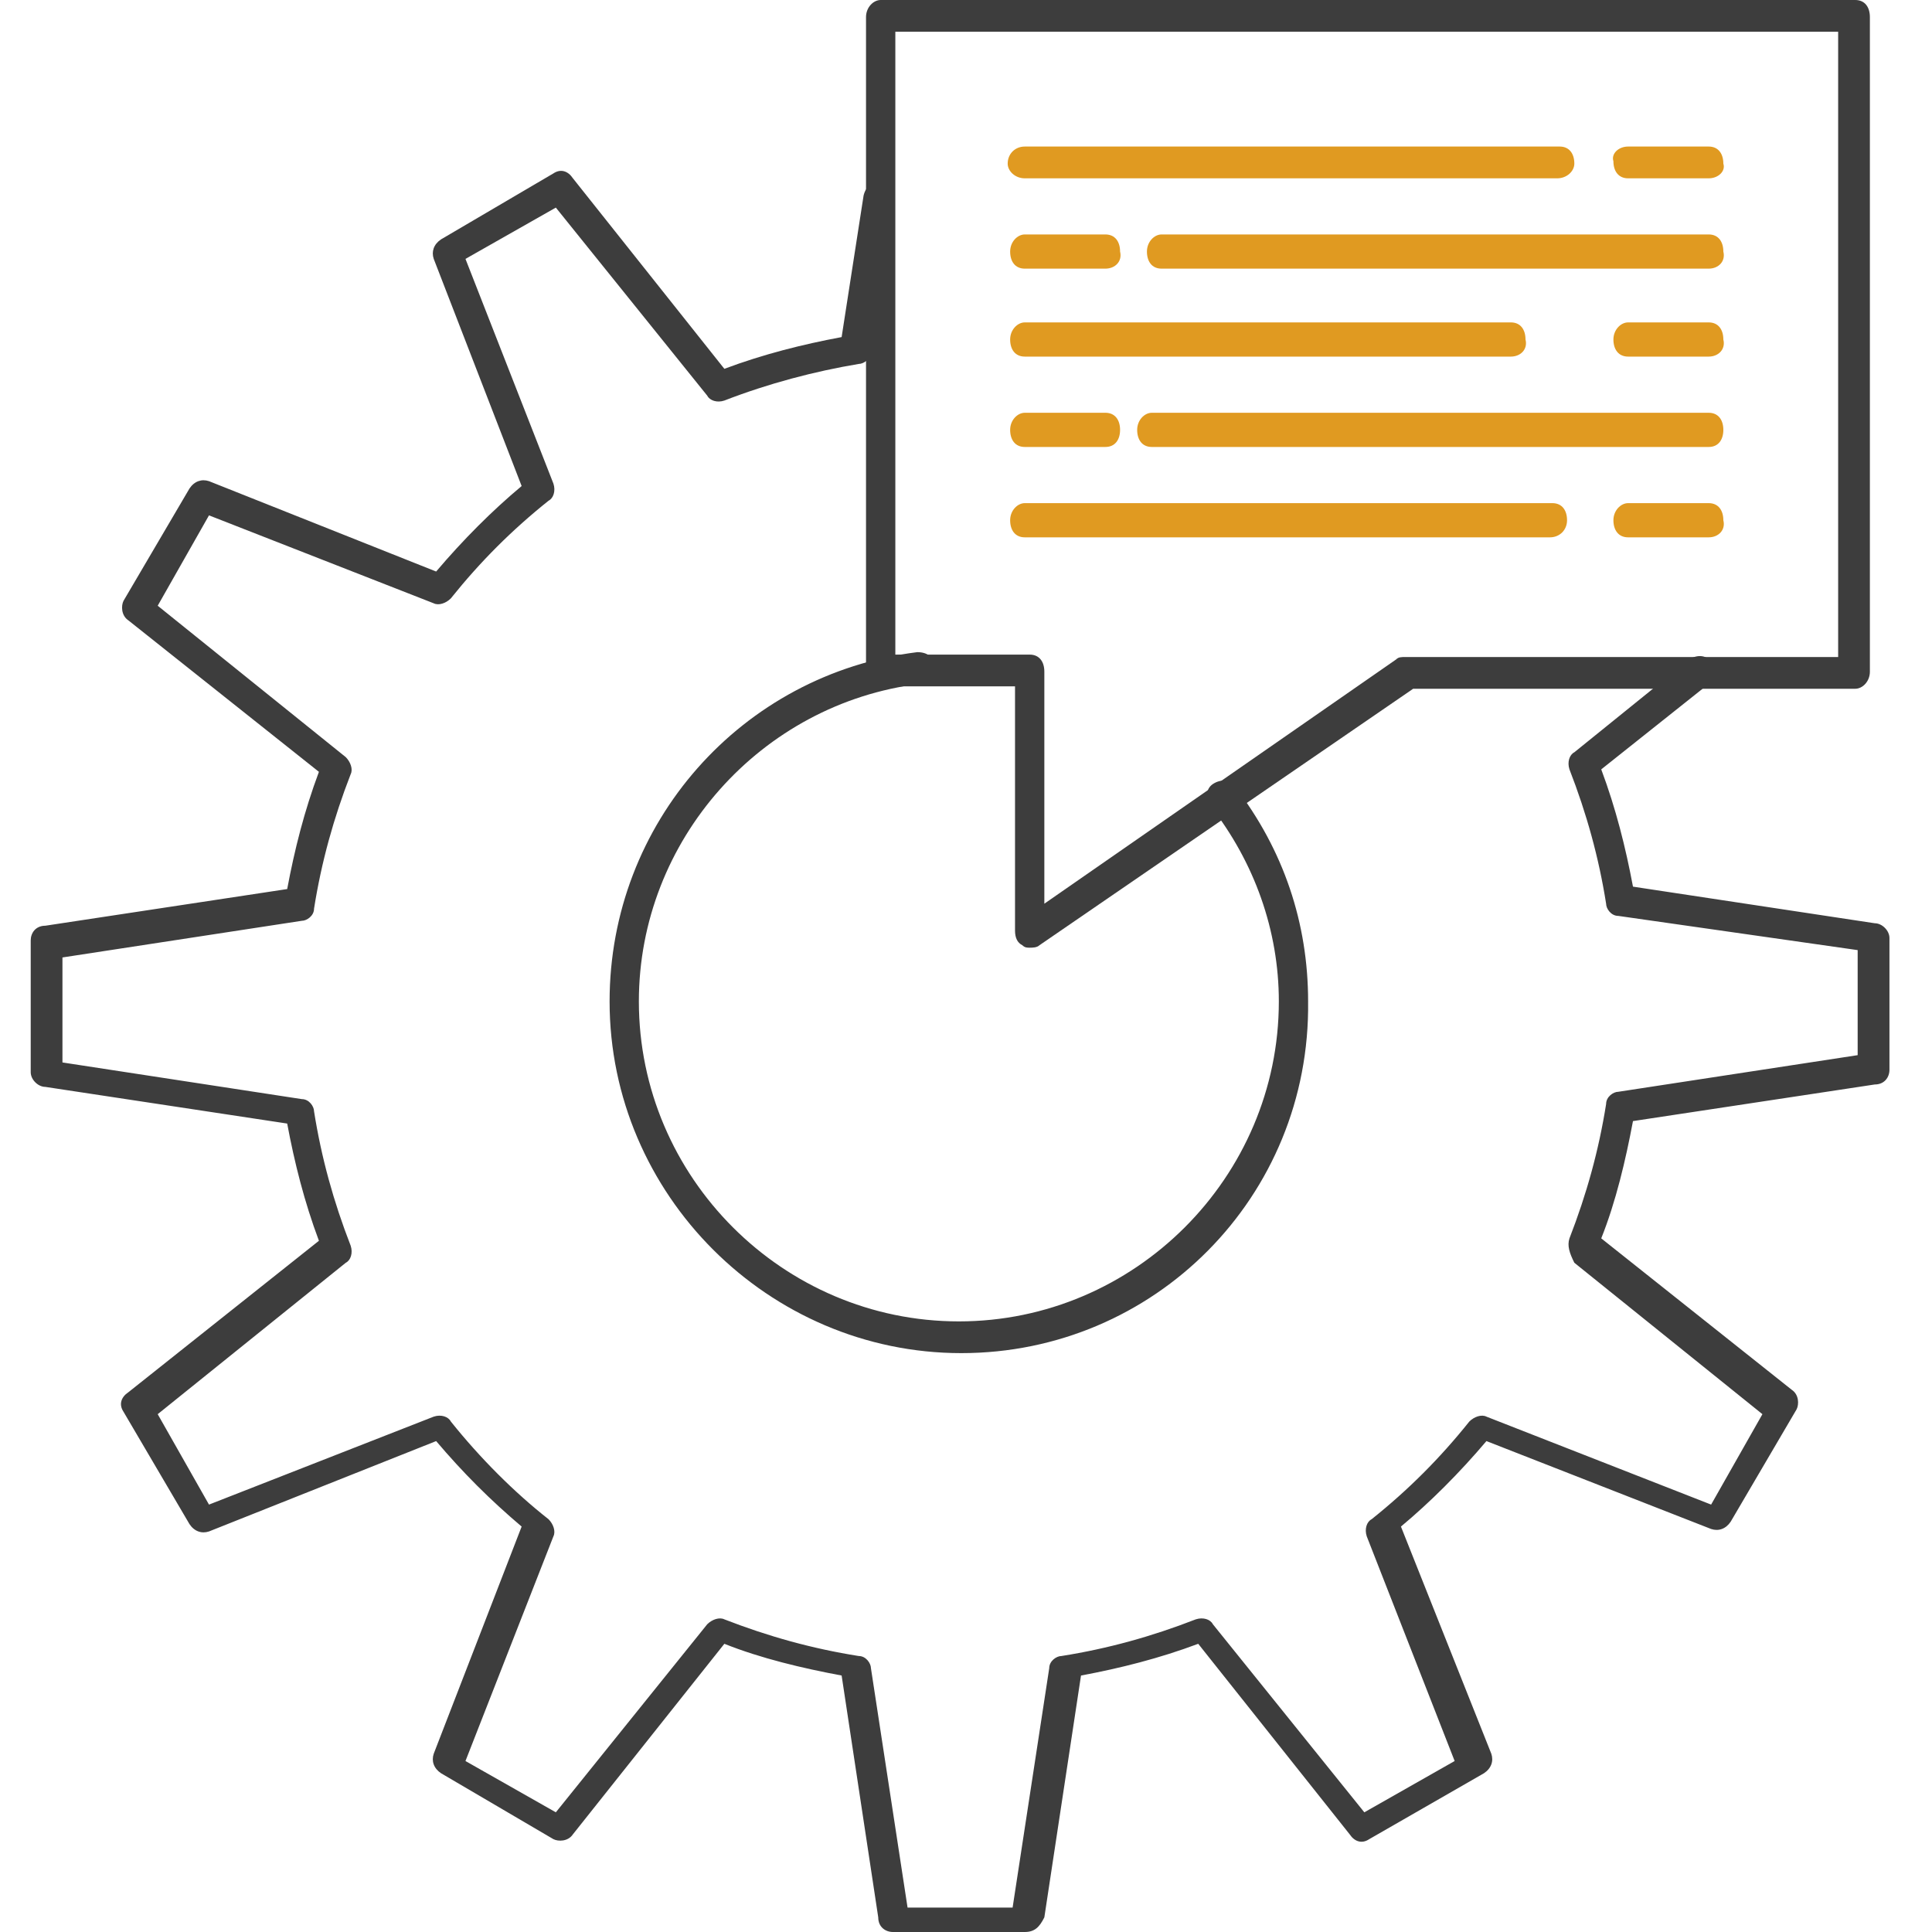
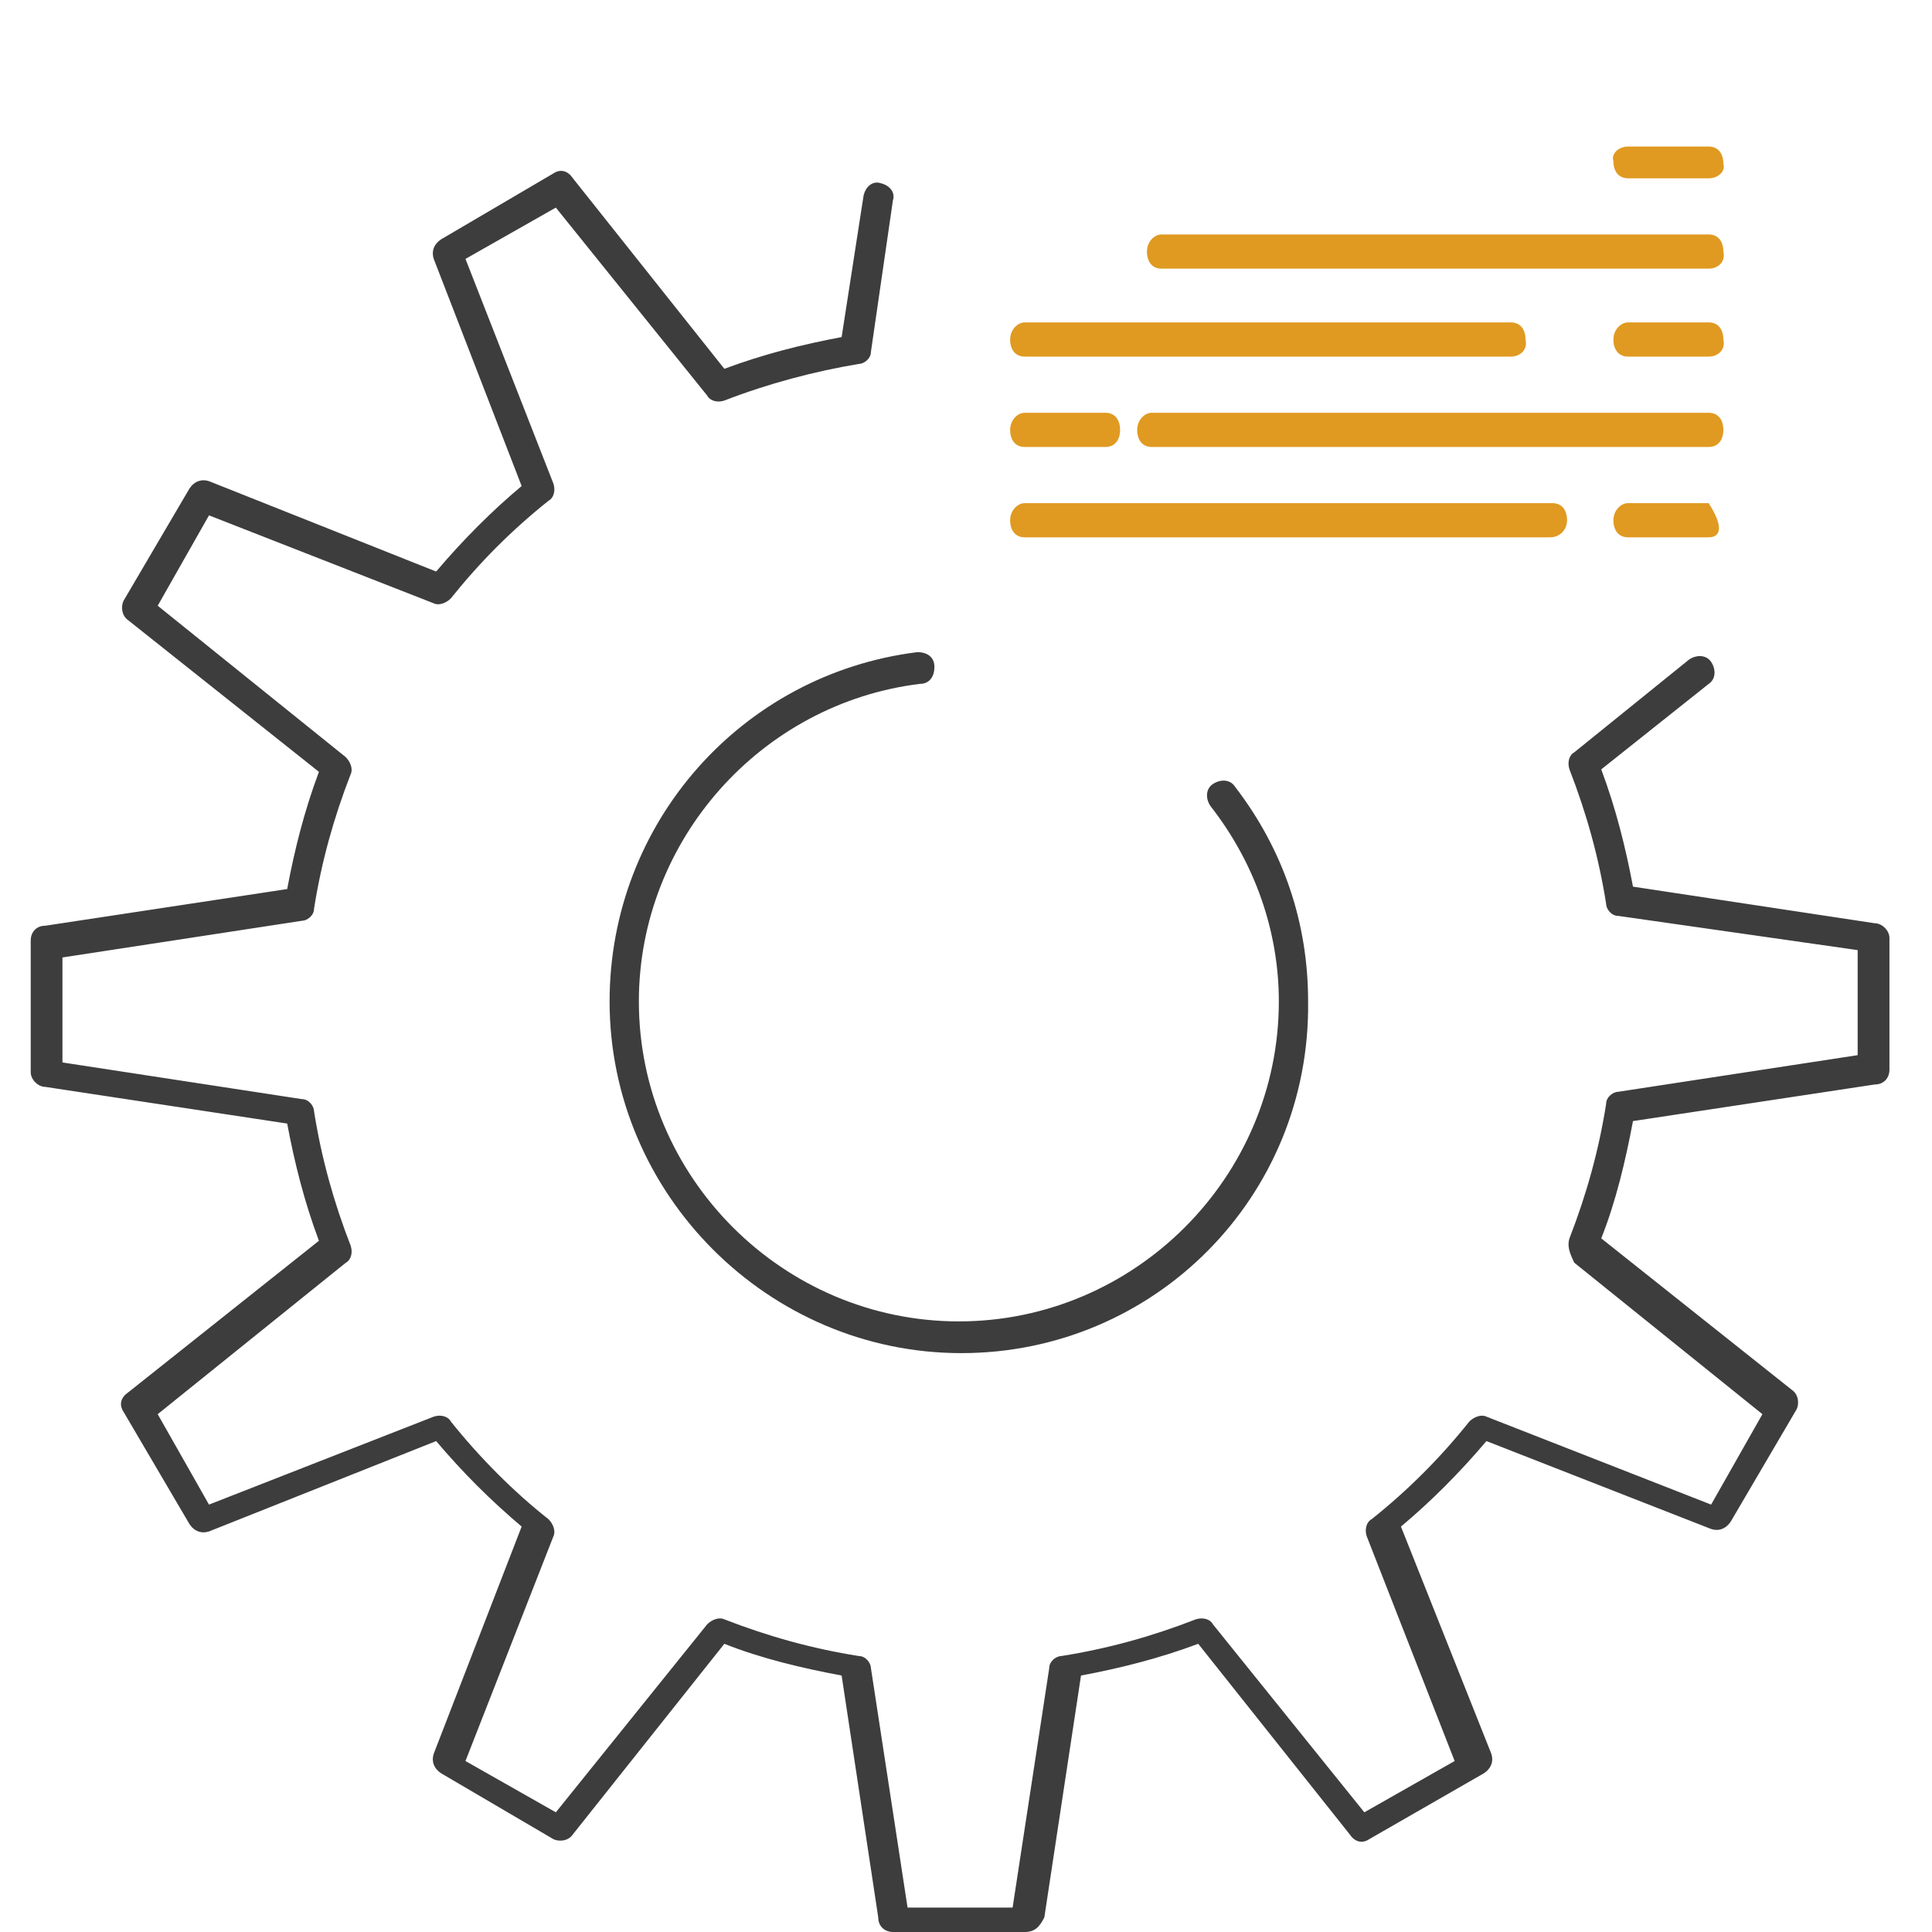
<svg xmlns="http://www.w3.org/2000/svg" width="40" height="40" viewBox="0 0 40 40" fill="none">
  <g clip-path="url(#trigger-4)">
    <path d="M21.217 40H18.487C18.335 40 18.183 39.899 18.183 39.697L17.425 34.69C16.616 34.539 15.756 34.336 14.997 34.033L11.862 37.977C11.761 38.129 11.559 38.129 11.458 38.078L9.131 36.713C8.98 36.612 8.929 36.46 8.98 36.309L10.8 31.606C10.143 31.049 9.587 30.493 9.03 29.836L4.327 31.707C4.176 31.757 4.024 31.707 3.923 31.555L2.557 29.229C2.456 29.077 2.507 28.925 2.659 28.824L6.603 25.689C6.3 24.88 6.097 24.071 5.946 23.262L0.939 22.503C0.788 22.503 0.636 22.352 0.636 22.2V19.469C0.636 19.317 0.737 19.166 0.939 19.166L5.946 18.407C6.097 17.598 6.3 16.789 6.603 15.98L2.659 12.845C2.507 12.743 2.507 12.541 2.557 12.44L3.923 10.114C4.024 9.962 4.176 9.912 4.327 9.962L9.03 11.833C9.587 11.176 10.193 10.569 10.8 10.063L8.98 5.36C8.929 5.209 8.98 5.057 9.131 4.956L11.458 3.59C11.609 3.489 11.761 3.54 11.862 3.692L14.997 7.636C15.806 7.333 16.616 7.13 17.425 6.979L17.88 4.046C17.93 3.843 18.082 3.742 18.234 3.793C18.436 3.843 18.537 3.995 18.487 4.147L18.032 7.282C18.032 7.434 17.88 7.535 17.779 7.535C16.869 7.687 15.908 7.939 14.997 8.293C14.846 8.344 14.694 8.293 14.643 8.192L11.508 4.298L9.637 5.36L11.458 10.013C11.508 10.164 11.458 10.316 11.357 10.367C10.598 10.973 9.941 11.631 9.334 12.389C9.233 12.491 9.081 12.541 8.98 12.491L4.327 10.67L3.265 12.541L7.159 15.676C7.26 15.778 7.311 15.929 7.26 16.03C6.906 16.941 6.654 17.851 6.502 18.812C6.502 18.963 6.35 19.064 6.249 19.064L1.293 19.823V21.997L6.249 22.756C6.401 22.756 6.502 22.908 6.502 23.009C6.654 23.97 6.906 24.88 7.26 25.79C7.311 25.942 7.26 26.094 7.159 26.144L3.265 29.279L4.327 31.151L8.98 29.33C9.131 29.279 9.283 29.33 9.334 29.431C9.941 30.19 10.649 30.898 11.357 31.454C11.458 31.555 11.508 31.707 11.458 31.808L9.637 36.46L11.508 37.522L14.643 33.628C14.745 33.527 14.896 33.477 14.997 33.527C15.908 33.881 16.818 34.134 17.779 34.286C17.93 34.286 18.032 34.438 18.032 34.539L18.79 39.494H20.965L21.723 34.539C21.723 34.387 21.875 34.286 21.976 34.286C22.937 34.134 23.847 33.881 24.757 33.527C24.909 33.477 25.061 33.527 25.111 33.628L28.247 37.522L30.117 36.46L28.297 31.808C28.247 31.656 28.297 31.505 28.398 31.454C29.157 30.847 29.814 30.19 30.421 29.431C30.522 29.33 30.674 29.279 30.775 29.33L35.427 31.151L36.489 29.279L32.595 26.144C32.494 25.942 32.444 25.79 32.494 25.639C32.848 24.728 33.101 23.818 33.253 22.857C33.253 22.706 33.404 22.604 33.506 22.604L38.461 21.846V19.671L33.506 18.963C33.354 18.963 33.253 18.812 33.253 18.711C33.101 17.75 32.848 16.84 32.494 15.929C32.444 15.778 32.494 15.626 32.595 15.575L34.972 13.654C35.124 13.553 35.326 13.553 35.427 13.704C35.528 13.856 35.528 14.058 35.377 14.159L33.152 15.929C33.455 16.738 33.657 17.547 33.809 18.357L38.815 19.115C38.967 19.115 39.119 19.267 39.119 19.419V22.149C39.119 22.301 39.018 22.453 38.815 22.453L33.809 23.211C33.657 24.02 33.455 24.88 33.152 25.639L37.096 28.774C37.248 28.875 37.248 29.077 37.197 29.178L35.832 31.505C35.731 31.656 35.579 31.707 35.427 31.656L30.775 29.836C30.219 30.493 29.612 31.1 29.005 31.606L30.876 36.309C30.927 36.46 30.876 36.612 30.724 36.713L28.348 38.078C28.196 38.18 28.044 38.129 27.943 37.977L24.808 34.033C23.999 34.336 23.19 34.539 22.381 34.69L21.622 39.697C21.521 39.899 21.42 40 21.217 40ZM19.903 28.015C15.908 28.015 12.621 24.728 12.621 20.733C12.621 17.042 15.351 13.957 18.992 13.502C19.195 13.502 19.346 13.603 19.346 13.805C19.346 14.008 19.245 14.159 19.043 14.159C15.756 14.564 13.227 17.396 13.227 20.733C13.227 24.374 16.211 27.358 19.852 27.358C23.493 27.358 26.477 24.374 26.477 20.733C26.477 19.267 25.971 17.851 25.061 16.688C24.959 16.536 24.959 16.334 25.111 16.233C25.263 16.131 25.465 16.131 25.566 16.283C26.578 17.598 27.083 19.115 27.083 20.733C27.134 24.779 23.898 28.015 19.903 28.015Z" fill="#3D3D3D" />
-     <path d="M21.319 19.621C21.268 19.621 21.217 19.621 21.167 19.57C21.066 19.52 21.015 19.419 21.015 19.267V14.21H18.234C18.032 14.21 17.93 14.058 17.93 13.856V0.354C17.93 0.152 18.082 0 18.234 0H38.411C38.613 0 38.714 0.152 38.714 0.354V13.906C38.714 14.109 38.562 14.26 38.411 14.26H29.258L21.521 19.57C21.47 19.621 21.369 19.621 21.319 19.621ZM18.537 13.553H21.319C21.521 13.553 21.622 13.704 21.622 13.906V18.71L28.904 13.654C28.954 13.603 29.005 13.603 29.106 13.603H38.057V0.657H18.537V13.553Z" fill="#3D3D3D" />
-     <path d="M32.241 3.692H21.217C21.015 3.692 20.863 3.54 20.863 3.388C20.863 3.186 21.015 3.034 21.217 3.034H32.292C32.494 3.034 32.595 3.186 32.595 3.388C32.595 3.54 32.444 3.692 32.241 3.692Z" fill="#E09A21" />
    <path d="M35.377 3.692H33.708C33.506 3.692 33.404 3.54 33.404 3.338C33.354 3.186 33.506 3.034 33.708 3.034H35.377C35.579 3.034 35.68 3.186 35.68 3.388C35.731 3.54 35.579 3.692 35.377 3.692Z" fill="#E09A21" />
    <path d="M35.377 5.562H24.049C23.847 5.562 23.746 5.411 23.746 5.208C23.746 5.006 23.898 4.854 24.049 4.854H35.377C35.579 4.854 35.68 5.006 35.68 5.208C35.731 5.411 35.579 5.562 35.377 5.562Z" fill="#E09A21" />
-     <path d="M22.886 5.562H21.217C21.015 5.562 20.914 5.411 20.914 5.208C20.914 5.006 21.066 4.854 21.217 4.854H22.886C23.088 4.854 23.19 5.006 23.19 5.208C23.24 5.411 23.088 5.562 22.886 5.562Z" fill="#E09A21" />
    <path d="M31.281 7.383H21.217C21.015 7.383 20.914 7.231 20.914 7.029C20.914 6.827 21.066 6.675 21.217 6.675H31.281C31.483 6.675 31.584 6.827 31.584 7.029C31.635 7.231 31.483 7.383 31.281 7.383Z" fill="#E09A21" />
    <path d="M35.377 7.383H33.708C33.506 7.383 33.404 7.231 33.404 7.029C33.404 6.827 33.556 6.675 33.708 6.675H35.377C35.579 6.675 35.68 6.827 35.68 7.029C35.731 7.231 35.579 7.383 35.377 7.383Z" fill="#E09A21" />
    <path d="M35.377 9.254H23.847C23.645 9.254 23.544 9.102 23.544 8.9C23.544 8.698 23.695 8.546 23.847 8.546H35.377C35.579 8.546 35.68 8.698 35.68 8.9C35.68 9.102 35.579 9.254 35.377 9.254Z" fill="#E09A21" />
    <path d="M22.886 9.254H21.217C21.015 9.254 20.914 9.102 20.914 8.9C20.914 8.698 21.066 8.546 21.217 8.546H22.886C23.088 8.546 23.19 8.698 23.19 8.9C23.19 9.102 23.088 9.254 22.886 9.254Z" fill="#E09A21" />
    <path d="M32.09 11.125H21.217C21.015 11.125 20.914 10.973 20.914 10.771C20.914 10.569 21.066 10.417 21.217 10.417H32.14C32.343 10.417 32.444 10.569 32.444 10.771C32.444 10.973 32.292 11.125 32.09 11.125Z" fill="#E09A21" />
-     <path d="M35.377 11.125H33.708C33.506 11.125 33.404 10.973 33.404 10.771C33.404 10.569 33.556 10.417 33.708 10.417H35.377C35.579 10.417 35.68 10.569 35.68 10.771C35.731 10.973 35.579 11.125 35.377 11.125Z" fill="#E09A21" />
+     <path d="M35.377 11.125H33.708C33.506 11.125 33.404 10.973 33.404 10.771C33.404 10.569 33.556 10.417 33.708 10.417H35.377C35.731 10.973 35.579 11.125 35.377 11.125Z" fill="#E09A21" />
  </g>
  <defs>
    <clipPath id="trigger-4">
      <rect x="0.636" width="38.483" height="40" fill="white" />
    </clipPath>
  </defs>
</svg>